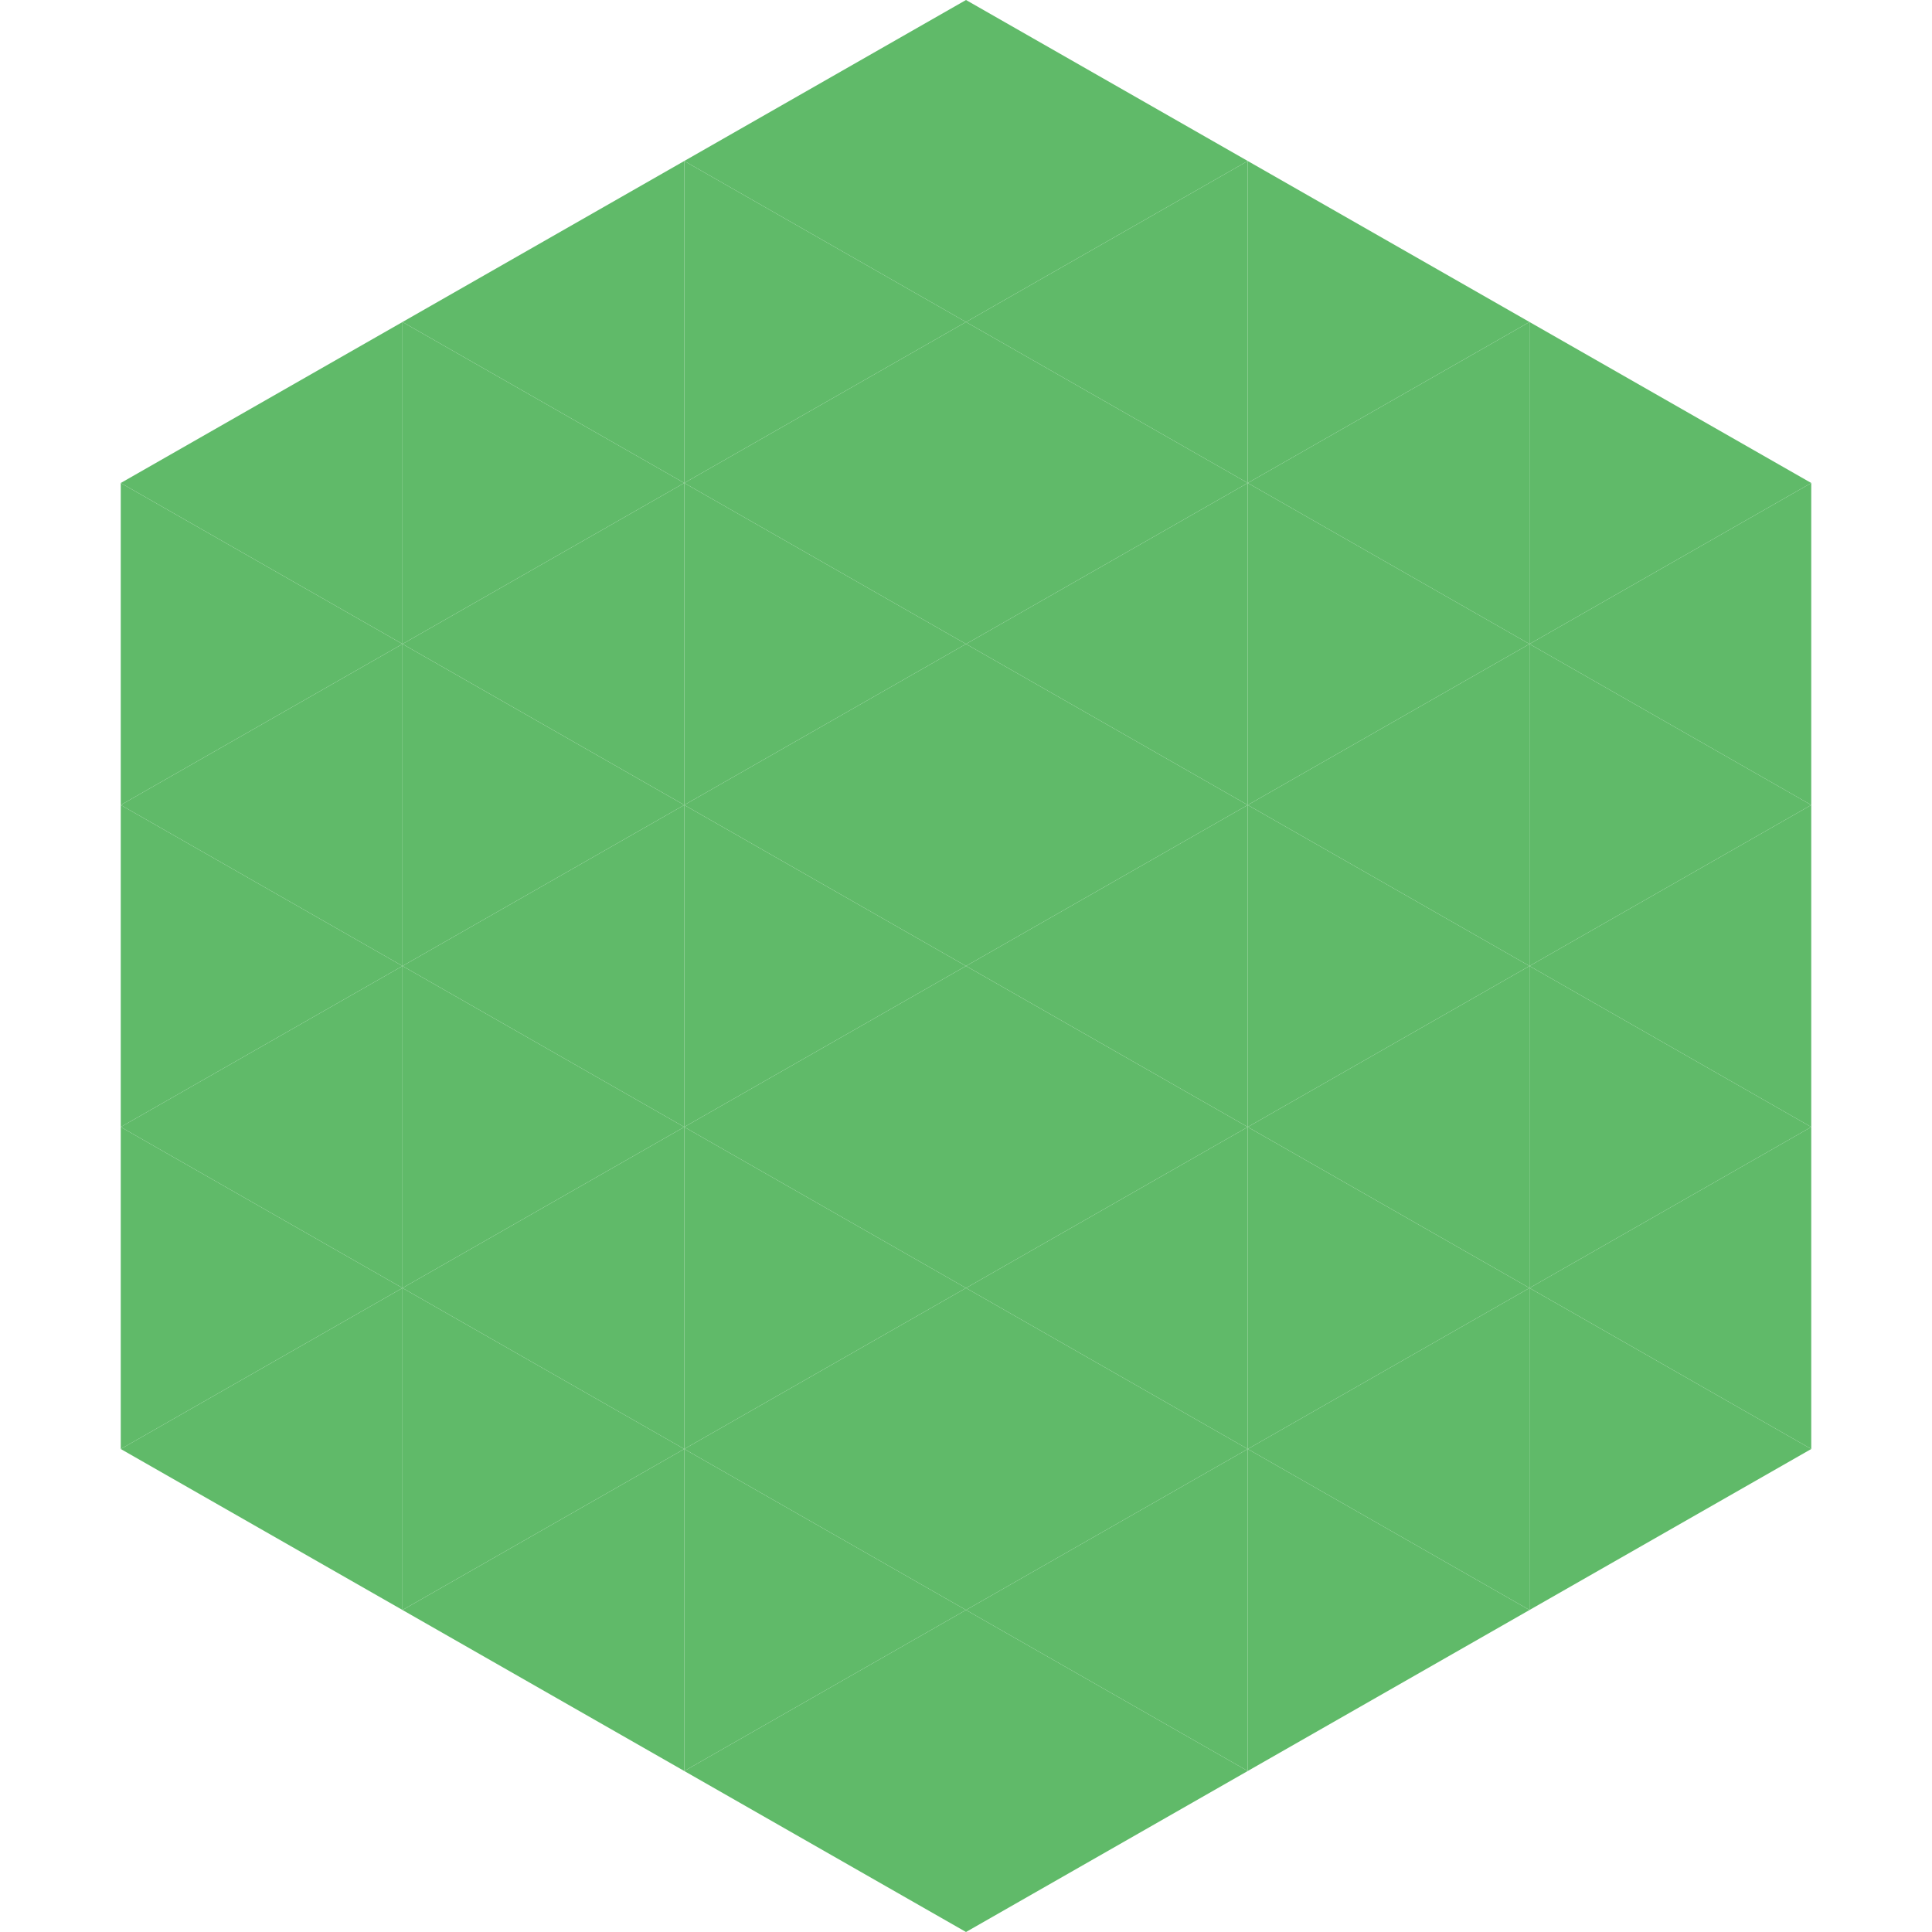
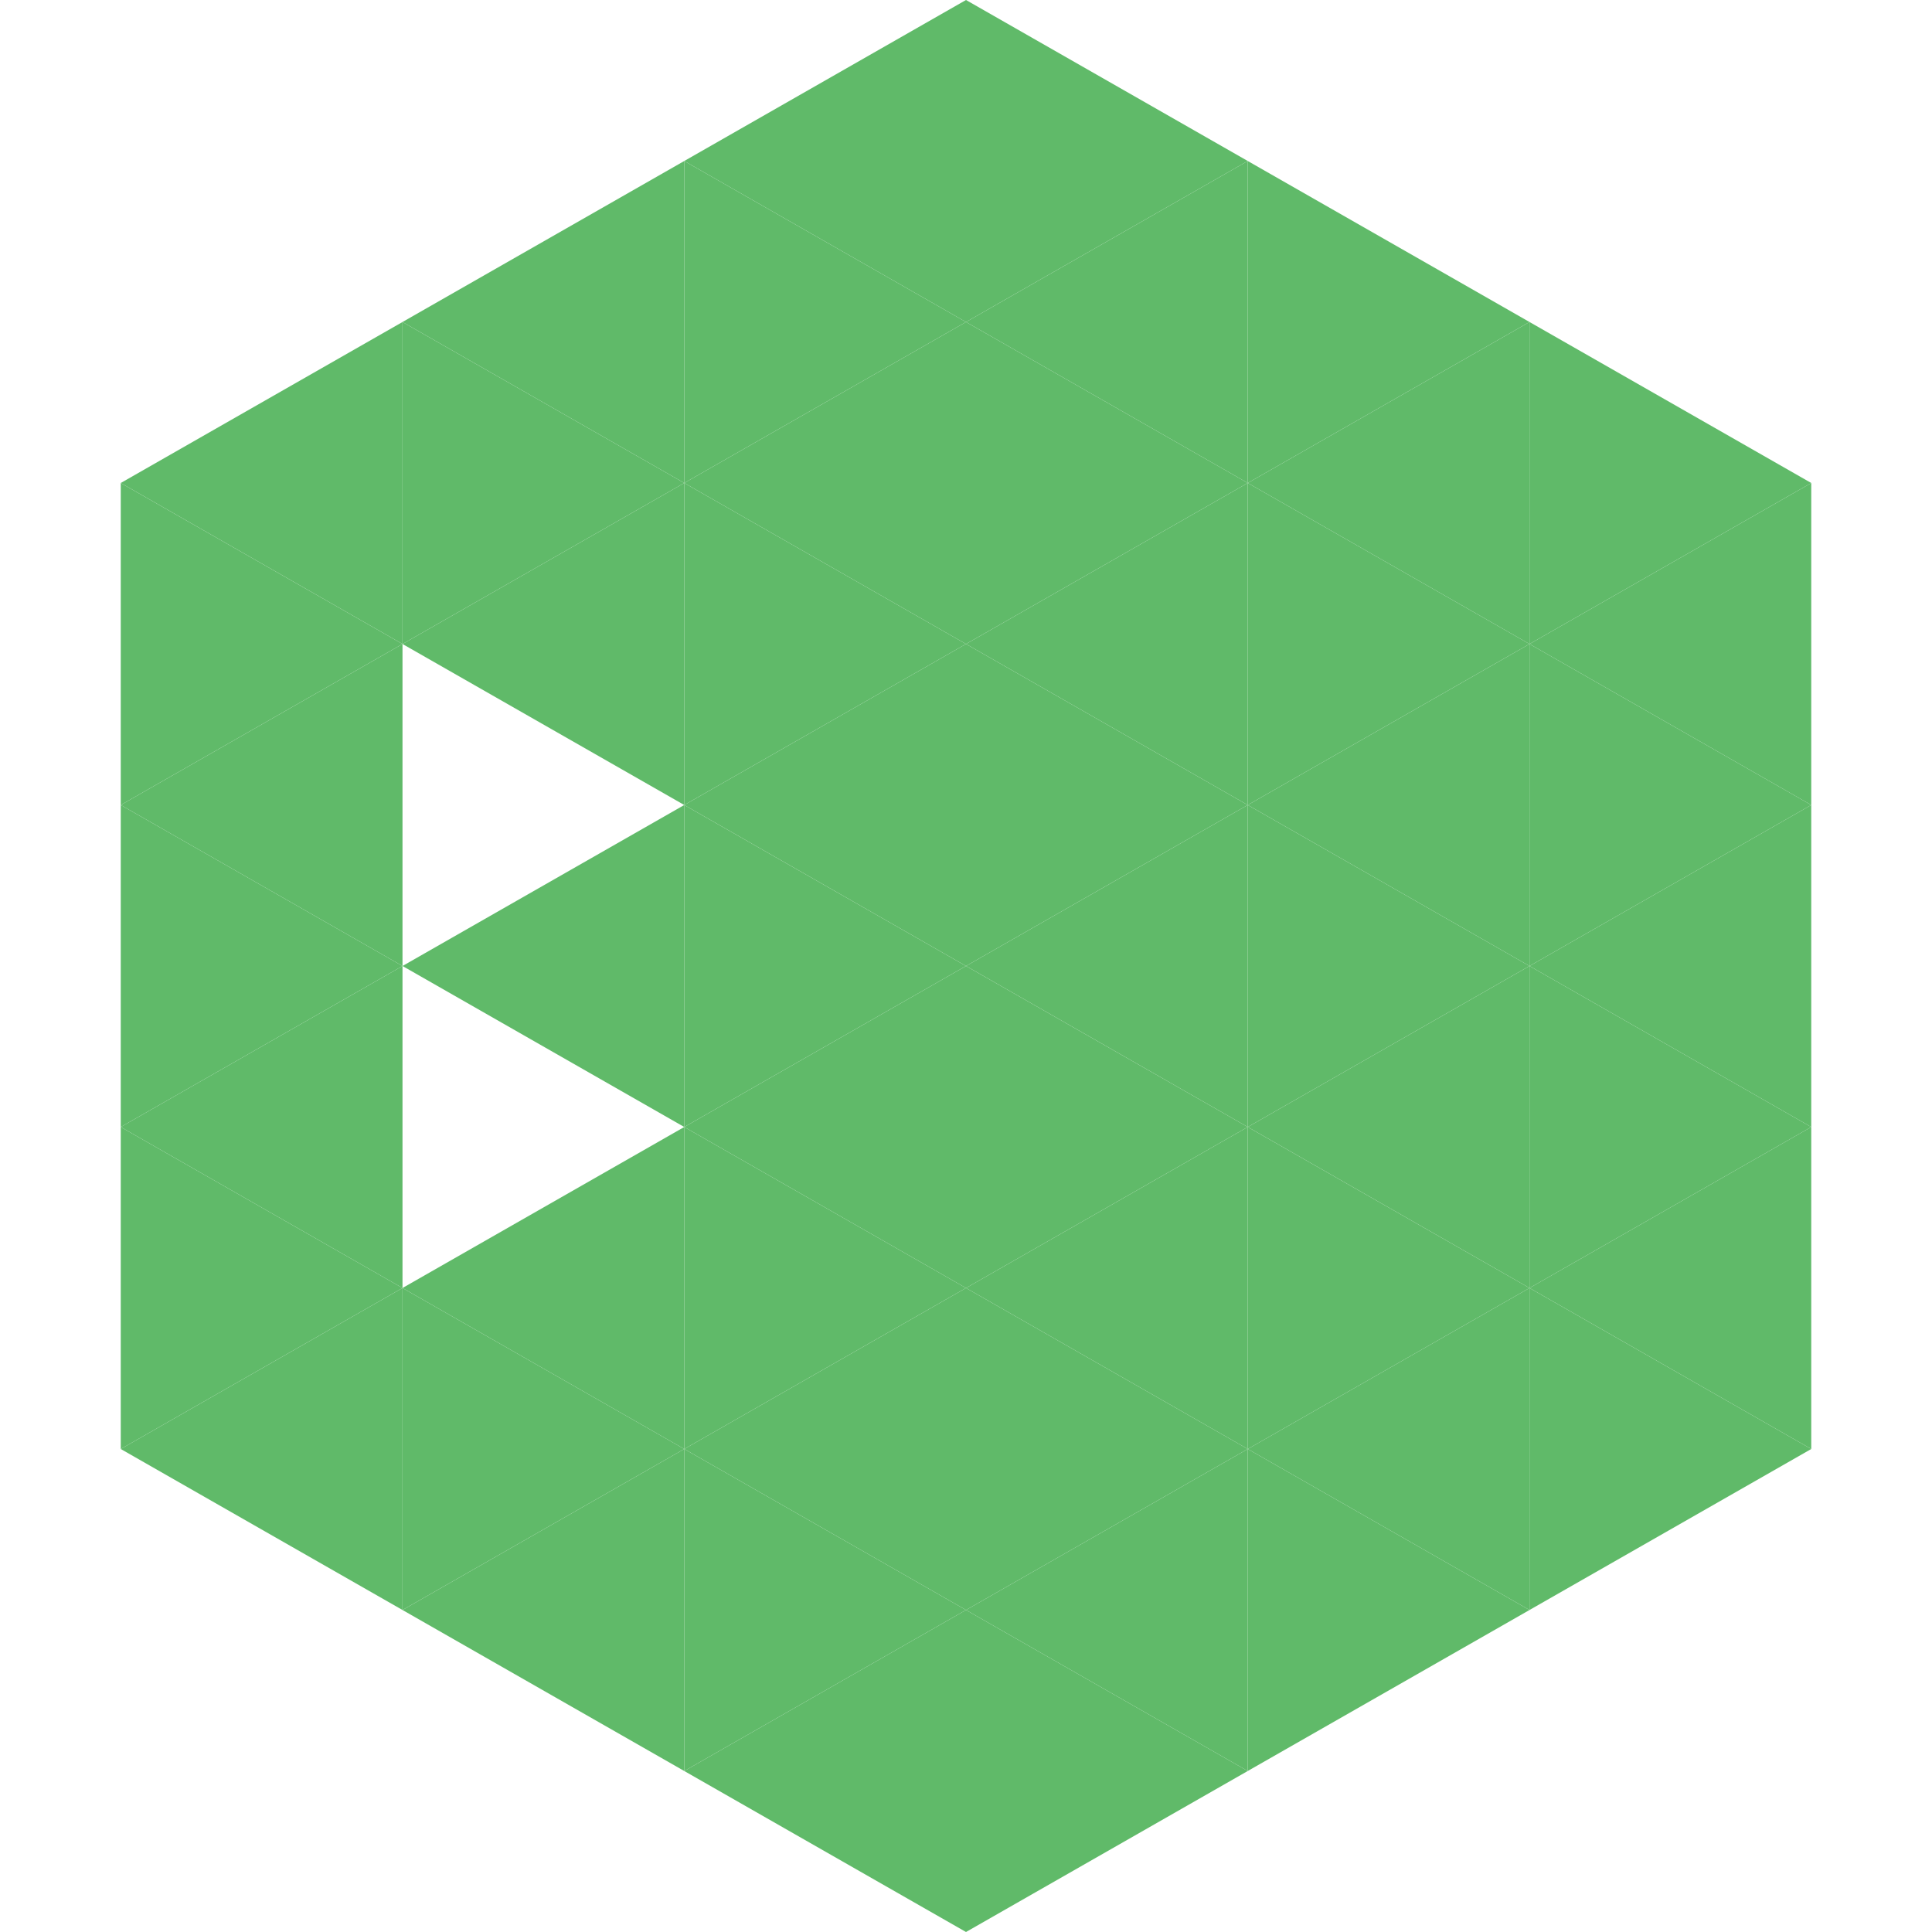
<svg xmlns="http://www.w3.org/2000/svg" width="240" height="240">
  <polygon points="50,40 15,60 50,80" style="fill:rgb(96,186,105)" />
  <polygon points="190,40 225,60 190,80" style="fill:rgb(96,186,105)" />
  <polygon points="15,60 50,80 15,100" style="fill:rgb(96,186,105)" />
  <polygon points="225,60 190,80 225,100" style="fill:rgb(96,186,105)" />
  <polygon points="50,80 15,100 50,120" style="fill:rgb(96,186,105)" />
  <polygon points="190,80 225,100 190,120" style="fill:rgb(96,186,105)" />
  <polygon points="15,100 50,120 15,140" style="fill:rgb(96,186,105)" />
  <polygon points="225,100 190,120 225,140" style="fill:rgb(96,186,105)" />
  <polygon points="50,120 15,140 50,160" style="fill:rgb(96,186,105)" />
  <polygon points="190,120 225,140 190,160" style="fill:rgb(96,186,105)" />
  <polygon points="15,140 50,160 15,180" style="fill:rgb(96,186,105)" />
  <polygon points="225,140 190,160 225,180" style="fill:rgb(96,186,105)" />
  <polygon points="50,160 15,180 50,200" style="fill:rgb(96,186,105)" />
  <polygon points="190,160 225,180 190,200" style="fill:rgb(96,186,105)" />
  <polygon points="15,180 50,200 15,220" style="fill:rgb(255,255,255); fill-opacity:0" />
  <polygon points="225,180 190,200 225,220" style="fill:rgb(255,255,255); fill-opacity:0" />
-   <polygon points="50,0 85,20 50,40" style="fill:rgb(255,255,255); fill-opacity:0" />
  <polygon points="190,0 155,20 190,40" style="fill:rgb(255,255,255); fill-opacity:0" />
  <polygon points="85,20 50,40 85,60" style="fill:rgb(96,186,105)" />
  <polygon points="155,20 190,40 155,60" style="fill:rgb(96,186,105)" />
  <polygon points="50,40 85,60 50,80" style="fill:rgb(96,186,105)" />
  <polygon points="190,40 155,60 190,80" style="fill:rgb(96,186,105)" />
  <polygon points="85,60 50,80 85,100" style="fill:rgb(96,186,105)" />
  <polygon points="155,60 190,80 155,100" style="fill:rgb(96,186,105)" />
-   <polygon points="50,80 85,100 50,120" style="fill:rgb(96,186,105)" />
  <polygon points="190,80 155,100 190,120" style="fill:rgb(96,186,105)" />
  <polygon points="85,100 50,120 85,140" style="fill:rgb(96,186,105)" />
  <polygon points="155,100 190,120 155,140" style="fill:rgb(96,186,105)" />
-   <polygon points="50,120 85,140 50,160" style="fill:rgb(96,186,105)" />
  <polygon points="190,120 155,140 190,160" style="fill:rgb(96,186,105)" />
  <polygon points="85,140 50,160 85,180" style="fill:rgb(96,186,105)" />
  <polygon points="155,140 190,160 155,180" style="fill:rgb(96,186,105)" />
  <polygon points="50,160 85,180 50,200" style="fill:rgb(96,186,105)" />
  <polygon points="190,160 155,180 190,200" style="fill:rgb(96,186,105)" />
  <polygon points="85,180 50,200 85,220" style="fill:rgb(96,186,105)" />
  <polygon points="155,180 190,200 155,220" style="fill:rgb(96,186,105)" />
  <polygon points="120,0 85,20 120,40" style="fill:rgb(96,186,105)" />
  <polygon points="120,0 155,20 120,40" style="fill:rgb(96,186,105)" />
  <polygon points="85,20 120,40 85,60" style="fill:rgb(96,186,105)" />
  <polygon points="155,20 120,40 155,60" style="fill:rgb(96,186,105)" />
  <polygon points="120,40 85,60 120,80" style="fill:rgb(96,186,105)" />
  <polygon points="120,40 155,60 120,80" style="fill:rgb(96,186,105)" />
  <polygon points="85,60 120,80 85,100" style="fill:rgb(96,186,105)" />
  <polygon points="155,60 120,80 155,100" style="fill:rgb(96,186,105)" />
  <polygon points="120,80 85,100 120,120" style="fill:rgb(96,186,105)" />
  <polygon points="120,80 155,100 120,120" style="fill:rgb(96,186,105)" />
  <polygon points="85,100 120,120 85,140" style="fill:rgb(96,186,105)" />
  <polygon points="155,100 120,120 155,140" style="fill:rgb(96,186,105)" />
  <polygon points="120,120 85,140 120,160" style="fill:rgb(96,186,105)" />
  <polygon points="120,120 155,140 120,160" style="fill:rgb(96,186,105)" />
  <polygon points="85,140 120,160 85,180" style="fill:rgb(96,186,105)" />
  <polygon points="155,140 120,160 155,180" style="fill:rgb(96,186,105)" />
  <polygon points="120,160 85,180 120,200" style="fill:rgb(96,186,105)" />
  <polygon points="120,160 155,180 120,200" style="fill:rgb(96,186,105)" />
  <polygon points="85,180 120,200 85,220" style="fill:rgb(96,186,105)" />
  <polygon points="155,180 120,200 155,220" style="fill:rgb(96,186,105)" />
  <polygon points="120,200 85,220 120,240" style="fill:rgb(96,186,105)" />
  <polygon points="120,200 155,220 120,240" style="fill:rgb(96,186,105)" />
  <polygon points="85,220 120,240 85,260" style="fill:rgb(255,255,255); fill-opacity:0" />
  <polygon points="155,220 120,240 155,260" style="fill:rgb(255,255,255); fill-opacity:0" />
</svg>